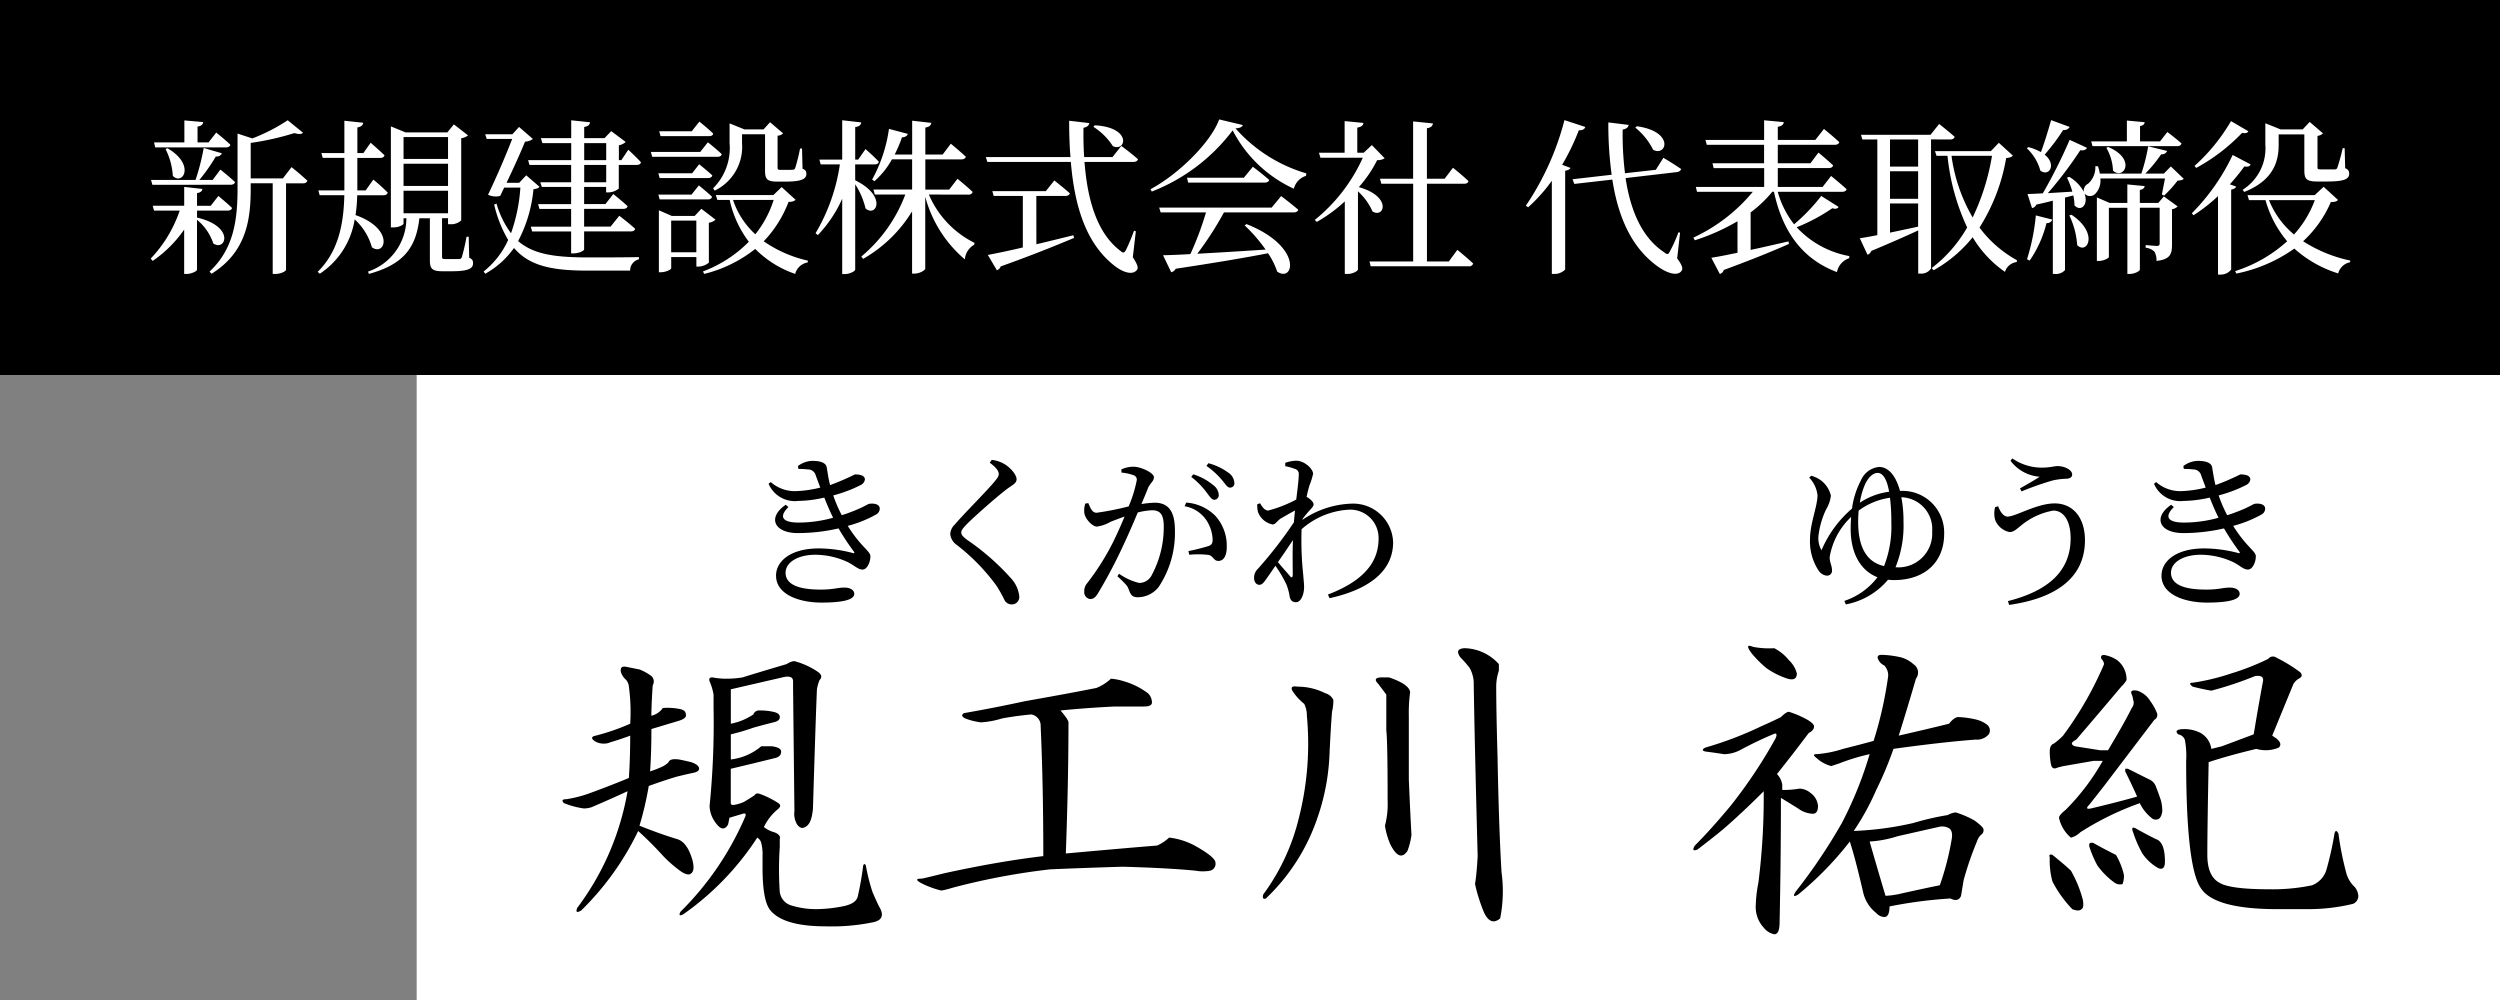
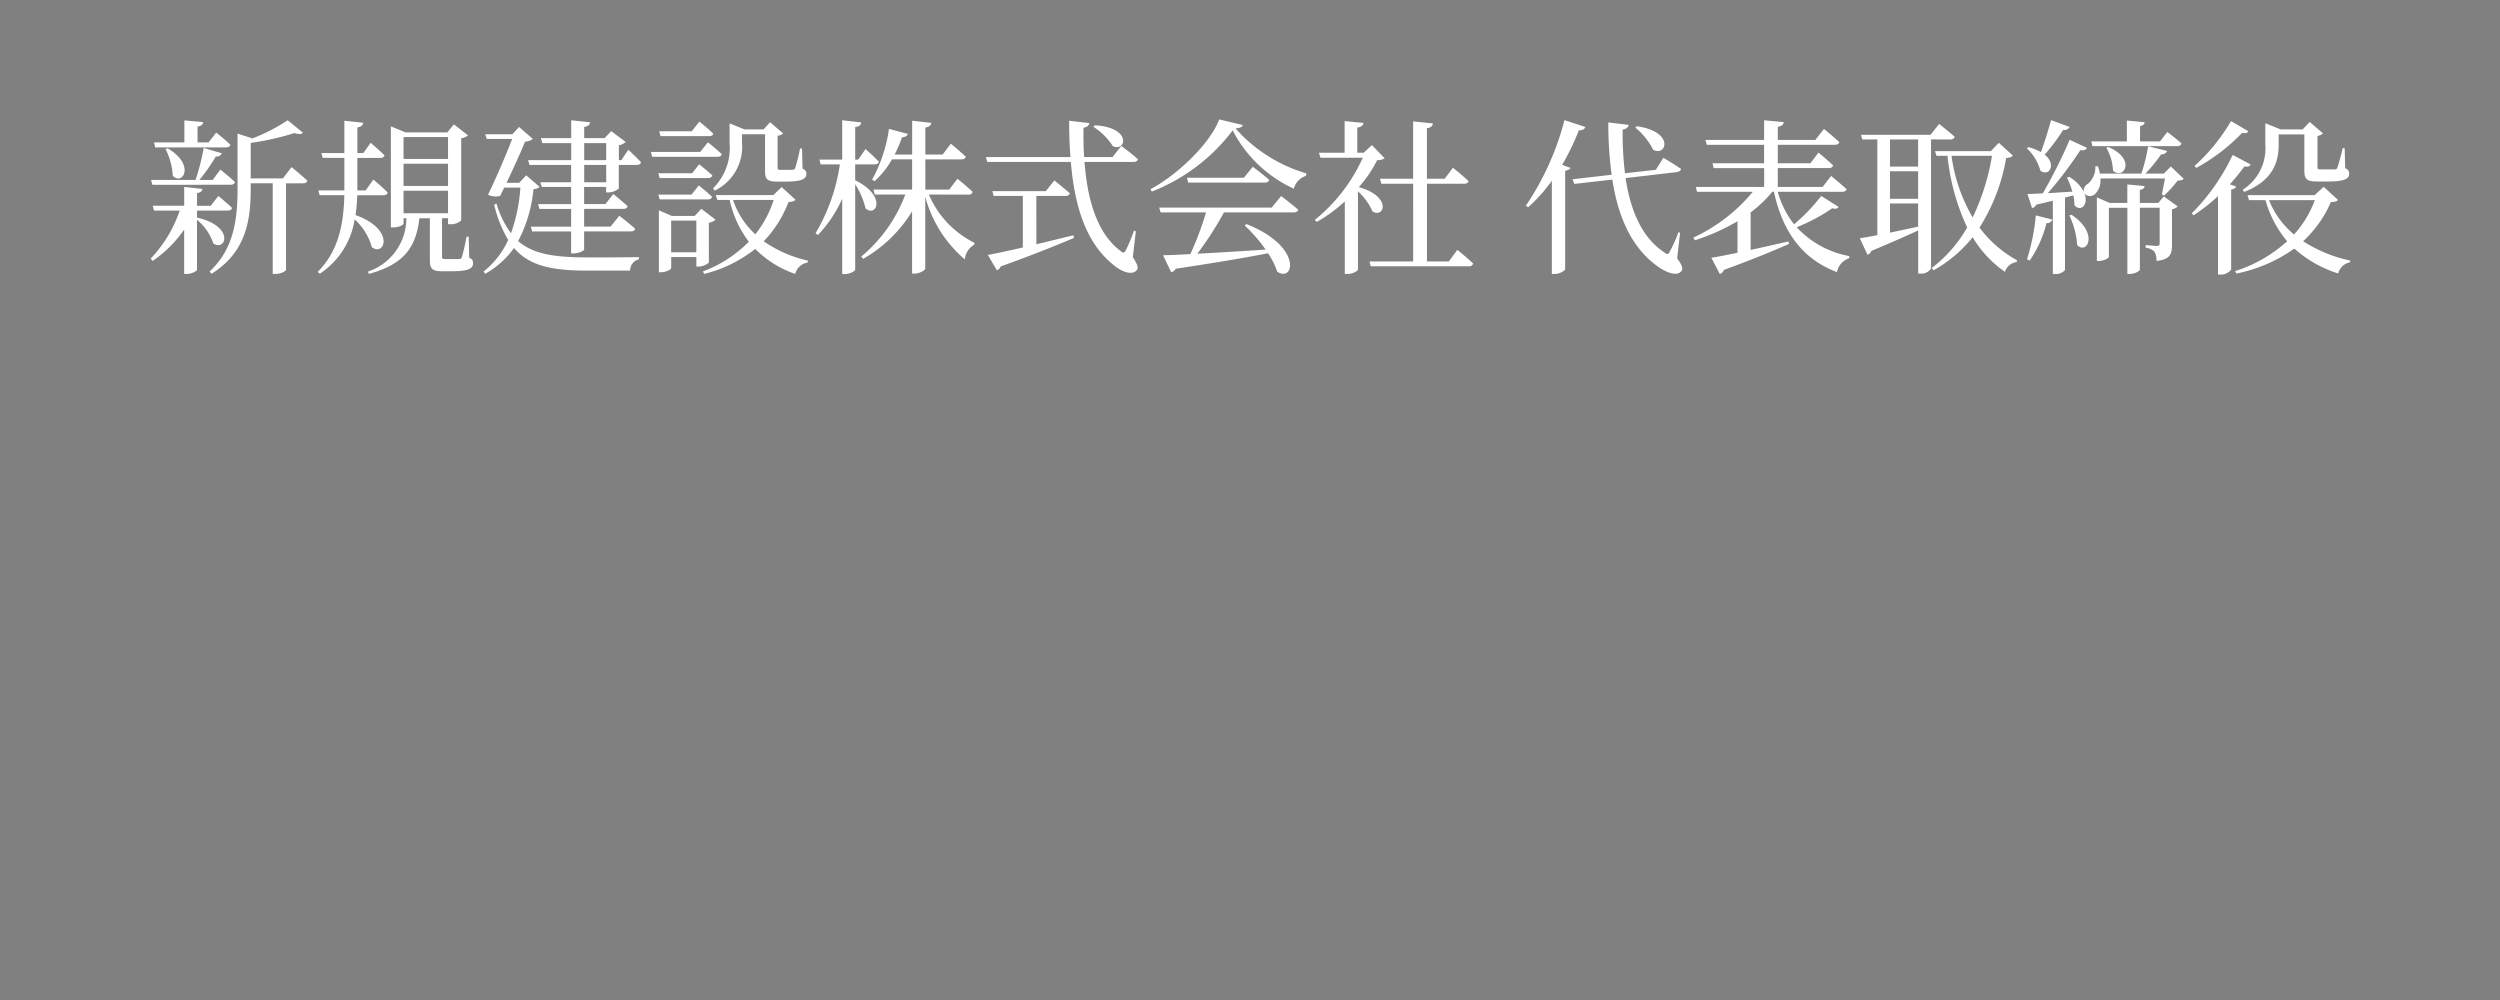
<svg xmlns="http://www.w3.org/2000/svg" width="240" height="96">
  <rect width="100%" height="100%" fill="#808080" stroke="none" />
-   <path d="M0 0h240v36H0z" />
  <path d="M14.9 14.152h6.784c.224 0 .384-.08.432-.256-.512-.5-1.36-1.168-1.36-1.168l-.736.944h-1.056v-1.52c.384-.064.512-.208.544-.432l-1.808-.16v2.112h-2.912zm.992.16a6.556 6.556 0 01.7 2.576c.96.96 2.192-1.088-.512-2.656zm6.24 3.424c.224 0 .384-.08.432-.256-.528-.5-1.408-1.2-1.408-1.2l-.736.992h-1.28a17.268 17.268 0 001.584-2.256.521.521 0 00.576-.3l-1.744-.512a21.639 21.639 0 01-.784 3.072H14.5l.128.464zm-3.216 3.184v-.7h2.928c.224 0 .384-.08.432-.256-.512-.5-1.312-1.152-1.312-1.152l-.736.944h-1.312v-1.22c.352-.048.5-.208.512-.4l-1.744-.192v1.808H14.66l.128.464h2.464a12.456 12.456 0 01-2.784 4.608l.192.224a11.752 11.752 0 003.02-3.008v4.26h.24c.448 0 .992-.272.992-.4v-4.8a5 5 0 011.568 2.272c1.184.8 2.112-1.616-1.536-2.48zm8.24-3.792h-3.088V13.72a26.2 26.2 0 004.192-.944c.416.128.688.112.832-.032l-1.472-1.2a17.4 17.4 0 01-3.392 1.744l-1.424-.464v5.264c0 3.008-.352 5.808-2.688 7.984l.192.208c3.392-2.1 3.76-5.3 3.76-8.176v-.512h2.112V26.3h.208c.656 0 1.072-.3 1.072-.4v-8.3h1.616c.224 0 .384-.08.432-.256a31.16 31.16 0 00-1.52-1.3zm9.648 1.616c.224 0 .368-.08.416-.256a18.2 18.2 0 00-1.38-1.248l-.736 1.04h-.8v-3.12h2.192c.224 0 .384-.08.416-.256-.5-.48-1.328-1.2-1.328-1.2l-.7.992h-.576v-2.464c.4-.064.528-.224.56-.448l-1.808-.192v3.1h-2.208l.128.464h2.08v3.12h-2.5l.128.464h2.368c-.064 2.9-.624 5.456-2.56 7.36l.208.176a7.644 7.644 0 003.344-5.216 5.689 5.689 0 011.652 2.676c1.28.928 2.224-1.744-1.568-3.088a14.783 14.783 0 00.16-1.9zm1.936-.432h4.272v2.16H38.74zm4.272-5.152v2.1H38.74v-2.1zm0 4.688H38.74V15.72h4.272zm1.984 4.88h-.208a19.344 19.344 0 01-.448 1.952c-.064.144-.112.176-.24.192h-1.328c-.3 0-.336-.048-.336-.224v-3.7h.576v.576h.208a1.41 1.41 0 001.056-.368v-7.888a1.267 1.267 0 00.656-.272l-1.36-1.056-.624.768h-4.016l-1.408-.576v9.7h.208c.624 0 1.008-.272 1.008-.368v-.512h.272a5.406 5.406 0 01-3.68 5.12l.08.224c3.216-.88 4.528-2.416 4.848-5.344h1.008v4.016c0 .784.176 1.072 1.168 1.072h.944c1.616 0 2.032-.272 2.032-.768 0-.24-.048-.384-.368-.528zm5.52-5.9l-.672.72h-1.216c.672-1.408 1.392-2.992 1.776-3.952a1.306 1.306 0 00.752-.256l-1.328-1.152-.64.7H46.58l.144.448h2.448a80.387 80.387 0 01-2.32 5.36 1.724 1.724 0 001.168.112l.384-.8h1.552a16.167 16.167 0 01-.9 4.384 8.914 8.914 0 01-1.392-2.848l-.224.1a11.961 11.961 0 001.344 3.392 8.128 8.128 0 01-2.352 3.024l.144.224a8.386 8.386 0 002.768-2.48c1.5 1.76 3.728 2.176 7.1 2.176h4.048a1.1 1.1 0 01.848-1.088v-.212c-1.216.032-3.68.032-4.8.032-3.152 0-5.28-.256-6.8-1.568a13.292 13.292 0 001.472-4.976c.32-.048.48-.1.576-.24zm7.68.672h-2.112v-1.668h2.112zm-2.112-3.76h2.112v1.632h-2.112zm3.568 1.632h-.24v-1.424a1.321 1.321 0 00.656-.32l-1.392-1.04-.64.672h-1.952v-1.072c.4-.064.528-.224.56-.448l-1.808-.192v1.712h-2.912l.144.48h2.768v1.632H50.7l.128.464h4V17.5h-2.96l.144.448h2.816v1.648H51.66l.128.464h3.04v1.7h-3.872l.128.464h3.744v2.1h.24c.48 0 1.008-.24 1.008-.384v-1.724h4.464c.24 0 .4-.08.432-.256-.576-.528-1.52-1.248-1.52-1.248l-.832 1.04h-2.544v-1.7h3.744c.24 0 .384-.08.432-.256-.512-.48-1.376-1.168-1.376-1.168l-.752.96h-2.048v-1.644h2.112v.528h.176a1.656 1.656 0 001.04-.368v-2.272h1.712c.224 0 .384-.08.416-.256-.448-.5-1.216-1.2-1.216-1.2zm8.96 2.928a4.664 4.664 0 002.624-4.544v-.864h2.208v3.468c0 .8.16 1.072 1.136 1.072h.88c1.488 0 1.952-.256 1.952-.736 0-.224-.048-.368-.368-.5l-.048-1.936h-.192a17.069 17.069 0 01-.464 1.872.234.234 0 01-.224.16 5.187 5.187 0 01-.576.016h-.592c-.256 0-.3-.048-.3-.208v-3.072a.814.814 0 00.528-.224l-1.248-1.072-.624.688h-1.84l-1.424-.576v1.9a5.457 5.457 0 01-1.584 4.336zm-.544-5.232c.208 0 .368-.064.4-.24-.5-.5-1.328-1.152-1.328-1.152l-.736.928h-3.12l.128.464zm-.848 1.52h-4.736l.128.464h6.272c.224 0 .368-.08.4-.256-.5-.48-1.328-1.136-1.328-1.136zm-4.02 2.044l.128.464h4.624c.224 0 .384-.08.432-.256-.5-.464-1.264-1.072-1.264-1.072l-.672.864zm4.752 2.512c.224 0 .368-.08.4-.256-.48-.464-1.264-1.088-1.264-1.088l-.7.88H63.2l.128.464zm-3.52 5.072v-3.04h2.416v3.04zm3.616-2.832a1.134 1.134 0 00.64-.3l-1.36-1.04-.64.688H64.5l-1.248-.544v5.948h.176c.512 0 1.008-.272 1.008-.384V24.68h2.416v.912h.192a1.578 1.578 0 001.008-.384zm6.224-2.192a10.239 10.239 0 01-1.76 3.3 7.879 7.879 0 01-2.144-3.3zm.768-1.232l-.8.768h-5.52l.144.464h1.184a10.245 10.245 0 001.84 4.016 12.18 12.18 0 01-4.4 2.848l.112.24a12.745 12.745 0 004.9-2.4 9.949 9.949 0 003.84 2.4 1.484 1.484 0 011.2-1.1l.016-.176a12.034 12.034 0 01-4.24-1.856 11.214 11.214 0 002.384-3.78c.384-.016.544-.064.672-.208zm7.056-2.176h1.856c.224 0 .384-.08.416-.256-.464-.512-1.28-1.216-1.28-1.216l-.7 1.008H82.1V12.2c.416-.064.544-.208.576-.448l-1.824-.208v3.776H78.66l.128.464h1.84a18.053 18.053 0 01-2.336 6.608l.224.176a12.345 12.345 0 002.336-3.488v7.232h.256c.48 0 .992-.288.992-.432v-8.192a7.531 7.531 0 01.992 2.32c1.024.9 2.1-1.184-.992-2.7zm10.864 2.9a.383.383 0 00.416-.256c-.544-.528-1.456-1.264-1.456-1.264l-.8 1.04h-2.288V15.3h3.456c.224 0 .384-.08.432-.256a36.111 36.111 0 00-1.44-1.248l-.784 1.04h-1.664v-2.592c.416-.064.528-.224.576-.448l-1.84-.208v3.248h-1.68a12.759 12.759 0 00.7-1.648c.32-.016.512-.144.56-.336l-1.808-.48a14.021 14.021 0 01-1.616 4.864l.224.16a7.934 7.934 0 001.68-2.1h1.936v2.9h-3.712l.128.48h2.928a14.234 14.234 0 01-4.224 5.952l.176.224a13.136 13.136 0 004.7-4.56v5.972h.256c.464 0 1.008-.32 1.008-.48v-6.9a11.914 11.914 0 003.8 6.016 1.8 1.8 0 01.9-1.408l.032-.176a9.205 9.205 0 01-4.384-4.64zm12-6.512a6.1 6.1 0 011.872 1.856c1.264.592 1.888-1.792-1.728-2zm-5.472 6.64h2.784c.224 0 .384-.08.432-.256-.576-.512-1.488-1.232-1.488-1.232l-.816 1.024h-5.136l.128.464h2.8v4.944a83.433 83.433 0 01-3.36.72l.868 1.468a.6.6 0 00.368-.368 133.568 133.568 0 007.04-2.736l-.064-.256c-1.232.3-2.448.608-3.552.864zm9.552 3.388l-.176-.048a17.5 17.5 0 01-.784 1.872c-.16.272-.272.288-.512.064-2.272-1.7-3.184-4.96-3.456-8.544h4.7c.224 0 .384-.08.432-.256-.592-.544-1.6-1.28-1.6-1.28l-.844 1.072h-2.72c-.064-.928-.08-1.872-.064-2.816.384-.064.528-.256.56-.448l-1.936-.224c0 1.2.032 2.368.128 3.488H94.64l.144.464h8.016c.352 4.192 1.424 7.712 4.032 9.84.7.608 1.792 1.136 2.288.56.192-.192.112-.512-.368-1.248zm13.04-2.272h-10.8l.144.464h4.352a30.136 30.136 0 01-1.5 4 68.85 68.85 0 01-2.624.112l.784 1.632a.632.632 0 00.428-.336c3.92-.592 6.752-1.072 8.864-1.488a6.956 6.956 0 01.88 1.76c1.6 1.12 2.528-2.384-2.944-4.56l-.176.128a15.327 15.327 0 012.012 2.32c-2.432.16-4.72.3-6.56.4a31.833 31.833 0 002.56-3.968h6.688c.224 0 .4-.08.448-.256a34.03 34.03 0 00-1.648-1.312zm-2.672-2.864h-5.456l.112.464h7.344c.224 0 .4-.08.432-.256-.608-.544-1.568-1.264-1.568-1.264zm-2.368-5.6c-.784 2.176-3.856 5.232-6.592 6.7l.128.224a17.815 17.815 0 007.76-5.872 12.424 12.424 0 005.872 5.6 1.736 1.736 0 011.168-1.232l.032-.24a14.519 14.519 0 01-6.8-4.32c.432-.032.64-.128.7-.32zm14.66 2.464l-.784.736h-.616v-2.416c.416-.064.56-.224.592-.448l-1.808-.176v3.04h-2.464l.144.48h4.064a16.22 16.22 0 01-4.608 5.968l.192.192a14.286 14.286 0 002.688-1.968V26.3h.224c.624 0 1.04-.32 1.04-.432v-7.5a5.687 5.687 0 011.396 1.932c1.136.688 1.888-1.44-1.312-2.336a11.986 11.986 0 001.76-2.592 1.232 1.232 0 00.72-.176zm7.388 11.172h-2.1v-7.46h3.568c.224 0 .384-.08.416-.256-.56-.544-1.488-1.28-1.488-1.28l-.8 1.056h-1.7v-4.848c.4-.064.544-.224.576-.464l-1.9-.192v5.5h-3.18l.128.48h3.056V25.1h-4.192l.112.464h9.424a.383.383 0 00.416-.264c-.56-.544-1.52-1.312-1.52-1.312zm17.9-12.848a6.373 6.373 0 011.712 2.124c1.28.7 2.1-1.744-1.568-2.256zm-6.8-.72a26.474 26.474 0 01-3.708 8.22l.224.144a15.374 15.374 0 002.272-2.544V26.3h.256a1.453 1.453 0 001.024-.42v-9.488c.288-.048.448-.144.512-.272l-.8-.3a22.663 22.663 0 001.6-3.312c.368.016.56-.128.624-.32zm11.1 10.8l-.16-.032a13.973 13.973 0 01-.828 1.852c-.144.3-.256.3-.544.064-2.176-1.44-3.248-4.1-3.7-7.12L161 16.52c.192-.032.368-.144.384-.3a32.8 32.8 0 00-1.7-1.072l-.724 1.152-2.96.332a30.27 30.27 0 01-.224-4.192c.4-.064.544-.256.576-.448l-1.952-.24a36.012 36.012 0 00.32 5.024l-3.76.432.176.448 3.648-.416c.544 3.52 1.792 6.464 4.288 8.288.768.576 1.888 1.072 2.336.5.176-.208.128-.512-.4-1.216zm13.552-3.52a17.66 17.66 0 01-2.608 2.72 8.8 8.8 0 01-1.568-3.12h6.176c.24 0 .384-.08.432-.256a42.035 42.035 0 00-1.488-1.264l-.816 1.056h-4.3v-1.812h4.88c.224 0 .384-.08.432-.256-.528-.512-1.408-1.232-1.408-1.232l-.768 1.024h-3.136V13.9h5.472c.224 0 .384-.08.432-.256a32.002 32.002 0 00-1.472-1.264l-.832 1.056h-3.6v-1.264c.4-.064.544-.224.576-.448l-1.888-.176v1.888h-5.632l.128.464h5.5v1.776H164.4l.112.464h4.848v1.808h-6.56l.112.464h5.36a16.3 16.3 0 01-5.712 4.4l.144.256a20.271 20.271 0 004.096-1.828v3.024c-1.072.224-1.952.4-2.512.48l.812 1.556a.546.546 0 00.384-.384c2.832-1.04 4.848-1.872 6.256-2.5l-.048-.24c-1.264.288-2.512.576-3.632.816v-3.6a11.726 11.726 0 002.08-1.984h.16c.88 4.128 2.976 6.56 6.048 7.712a1.749 1.749 0 011.172-1.328l.016-.208a9.09 9.09 0 01-5.056-2.768 17.339 17.339 0 003.42-1.824c.352.1.5.032.608-.128zm9.3-2.816h-2.7v-2.608h2.7zm-2.7 3.536h2.7v2.224c-.944.208-1.872.4-2.7.576zm0-3.088h2.7v2.64h-2.7zm5.776-3.056c.224 0 .384-.08.432-.256-.576-.512-1.488-1.232-1.488-1.232l-.832 1.04h-6.672l.128.448h1.44v9.184c-.72.144-1.3.24-1.68.3l.736 1.584a.6.6 0 00.368-.368c1.92-.8 3.392-1.456 4.5-1.968v4.144h.208a1.088 1.088 0 001.024-.5v-12.38zm4.016 1.568a21.967 21.967 0 01-1.856 5.92 15.971 15.971 0 01-2.032-5.92zm.656-1.248l-.768.8h-5.36l.144.448h1.056a21.151 21.151 0 001.888 6.88 13.03 13.03 0 01-3.408 3.9l.192.208a12.859 12.859 0 003.744-3.168 10.685 10.685 0 003.104 3.324 1.329 1.329 0 011.12-.94l.032-.176a11.245 11.245 0 01-3.6-3.136 18.183 18.183 0 002.56-6.672c.384-.048.528-.1.64-.24zm8.992.32h8.128a.383.383 0 00.416-.256c-.528-.48-1.36-1.1-1.36-1.1l-.7.9h-1.92V12.1c.3-.048.416-.176.448-.368l-1.712-.16v2h-3.424zm1.328.16a4.741 4.741 0 01.64 2.192c1.008.944 2.3-1.1-.464-2.272zm-5.3-2.656c-.3 1.056-.656 2.208-.976 3.072a5.05 5.05 0 00-1.2-.48l-.16.112a4.522 4.522 0 011.3 2.144c.832.624 1.6-.576.416-1.536a19.441 19.441 0 001.776-2.368.6.6 0 00.624-.288zm-2.06 13.484a10.951 10.951 0 001.616-3.6.528.528 0 00.56-.336l-1.584-.4a19.942 19.942 0 01-.848 4.208zm3.808-4.336a7.739 7.739 0 01.752 2.848c.944.96 2.128-1.12-.544-2.912zm8.544-1.2h-1.776v-1.248c.32-.048.432-.176.464-.368l-1.664-.16v1.776h-1.7l-1.224-.528v6.1h.176c.48 0 .976-.272.976-.384v-4.72h1.776V26.3h.224c.448 0 .976-.272.976-.416v-5.94h1.9v3.392c0 .176-.048.272-.256.272-.224 0-1.088-.08-1.088-.08v.256a1.4 1.4 0 01.848.384 1.671 1.671 0 01.192.88c1.328-.144 1.488-.672 1.488-1.568v-3.392a1.009 1.009 0 00.544-.272l-1.328-.96zm1.2-3.5l-.672.688h-1.776a13.862 13.862 0 001.52-1.856.548.548 0 00.576-.32l-1.824-.448a17.01 17.01 0 01-.656 2.624h-3.984a4.117 4.117 0 00-.176-.7l-.256-.016a2.1 2.1 0 01-.688 1.68.741.741 0 00-.416.784 3.688 3.688 0 00-1.408-1.44l-.208.08a8.137 8.137 0 01.512 1.344c-.832.048-1.648.1-2.352.144a37.337 37.337 0 003.12-4.128c.336.064.56-.048.64-.224l-1.664-.768a49.676 49.676 0 01-2.576 5.136c-.624.032-1.136.064-1.472.064l.432 1.344a.472.472 0 00.4-.32c.576-.128 1.12-.256 1.6-.384V26.3h.192a1.166 1.166 0 00.976-.372v-6.96l.8-.208a5.208 5.208 0 01.112.96c.624.656 1.36-.08.96-1.136a.707.707 0 001.008.048 1.8 1.8 0 00.512-1.5h6.208l-.3 1.536.208.112a10.979 10.979 0 001.3-1.44c.288-.016.48-.048.592-.176zm7.04 2.448c2.976-1.168 3.312-3.152 3.312-4.544V12.9h2.464v3.424c0 .816.16 1.1 1.216 1.1h.976c1.616 0 2.112-.224 2.112-.752 0-.24-.064-.384-.384-.528l-.048-1.92h-.188a18.712 18.712 0 01-.516 1.876c-.064.128-.112.16-.24.16h-1.328c-.288 0-.336-.032-.336-.192v-3.024a.9.9 0 00.528-.24l-1.28-1.1-.672.72h-2.112l-1.472-.592v2.048a4.7 4.7 0 01-2.172 4.336zm-1.264-6.8a17.949 17.949 0 01-3.5 4.3l.16.192a17.834 17.834 0 004.4-3.36c.384.064.512 0 .608-.16zm-.112 6.064a18.8 18.8 0 001.392-1.712c.368.064.512-.016.608-.192l-1.728-.912a20.174 20.174 0 01-3.92 5.6l.16.192a16.328 16.328 0 002.352-1.84v7.532h.24a1.257 1.257 0 001.024-.48V18.2c.272-.048.416-.144.48-.288zm8.16 1.52a10.125 10.125 0 01-2 3.3 8.3 8.3 0 01-2.4-3.3zm.848-1.28l-.864.8h-6.448l.144.48h1.584a10.451 10.451 0 002.08 3.948 13.518 13.518 0 01-4.992 2.864l.112.24a14.62 14.62 0 005.568-2.4 11.388 11.388 0 004.208 2.384 1.484 1.484 0 011.136-1.072l.032-.16a13.5 13.5 0 01-4.532-1.856 11.1 11.1 0 002.66-3.76c.384-.016.56-.048.688-.208z" fill="#fff" />
  <g>
-     <path fill="#fff" d="M40 36h200v60H40z" />
-     <path d="M61.389 64.265a5.038 5.038 0 011.144.636.706.706 0 01.127.89q-.128 1.906-.127 2.923a1.913 1.913 0 001.017-.635c0-.083.127-.127.381-.127a6.147 6.147 0 011.4.127c.338.086.509.254.509.509q.124.382-.763.636l-2.542.763q0 2.289-.127 4.068a9.581 9.581 0 001.271-.508 1.973 1.973 0 00.509-.381c.083-.254.423-.338 1.017-.254.423.085.8.171 1.144.254q.763.255.763.635c0 .171-.171.3-.508.381q-.638.129-1.653.382-1.272.381-2.67.89a32.037 32.037 0 01-.89 3.814q1.907.763 3.56 1.271 1.016.256 1.525 2.034c.169.68.127 1.1-.127 1.271-.171.171-.466.127-.89-.127a12.145 12.145 0 01-1.78-1.526 32.748 32.748 0 00-2.415-2.415 27.043 27.043 0 01-5.464 7.626q-.638.381-.381-.254a25.882 25.882 0 004.826-11.189q-1.653.762-3.432 1.525a2.39 2.39 0 01-.763.127 8 8 0 01-1.907-.509c-.254-.254-.171-.381.254-.381a11.76 11.76 0 002.034-.509q1.779-.635 3.94-1.525.129-1.905.129-4.065-1.019.382-1.907.636a1.414 1.414 0 01-.636.127 1.557 1.557 0 01-.89-.254c-.34-.254-.3-.424.127-.509a21.586 21.586 0 003.306-1.144 18.183 18.183 0 00-.127-3.56 1.1 1.1 0 00-.382-.759 1.564 1.564 0 01-.381-.636c-.085-.423.084-.592.509-.508l1.271.254m17.162.254c.338.254.381.508.127.763a3.868 3.868 0 00-.254.89q-.129 3.051-.381 11.441-.129 1.525-.763 1.78c-.254.171-.508.085-.763-.254a2 2 0 01-.254-1.271l-.129-11.827v-.635q0-.635-1.017-.382l-4.958 1.144v3.306a5.887 5.887 0 002.161-.89.585.585 0 01.635-.381 5.417 5.417 0 011.271.127q.635.128.636.509c0 .254-.212.425-.636.508q-1.019.256-1.907.509a20.67 20.67 0 01-2.161.636v2.415a5.535 5.535 0 002.924-1.271H74.1c.592.085.89.254.89.509 0 .339-.213.552-.636.635q-2.035.509-4.2 1.017v3.305c0 .171.169.213.509.127a3.866 3.866 0 00.763-.254c.423-.254.763-.465 1.017-.636.084-.169.254-.21.508-.127a8.791 8.791 0 011.78.89c.254.171.21.381-.127.636a5.058 5.058 0 00-1.271 1.653 2.718 2.718 0 001.017.508c.423.171.592.381.508.636v.763a32.043 32.043 0 000 4.322 1.561 1.561 0 001.017 1.271 8 8 0 002.543.381 13.669 13.669 0 002.415-.254q1.4-.253 1.525-1.017a28.666 28.666 0 00.509-2.924q.125-.254.254 0a18.445 18.445 0 00.635 2.542c.254.594.465 1.061.636 1.4q.763 1.269-.636 1.526a19.563 19.563 0 01-4.449.381q-4.07 0-5.339-1.525-.762-.888-.763-4.068V82.19a4.517 4.517 0 00-.127-1.271.825.825 0 00-.381-.508 26.846 26.846 0 01-7.119 7.373c-.34.169-.425.083-.254-.254a28.78 28.78 0 006.229-9.153c.084-.254 0-.338-.254-.254l-1.271.381-.127.636q-.508.891-1.271-.254a2.729 2.729 0 01-.509-1.525 79.423 79.423 0 00.381-9.407v-1.273a5.463 5.463 0 00-.381-1.271q-.128-.382.254-.382a7.066 7.066 0 001.4.127 9.166 9.166 0 001.525-.127q.767-.253 4.2-1.269c.423-.254.719-.338.89-.254a7.343 7.343 0 012.161 1.017M107.917 65.409a7.176 7.176 0 012.288 1.144 1.224 1.224 0 01.381.89q0 .382-.763.381h-2.8q-2.669.128-5.212.381.762.891.763 1.144 0 5.6-.254 12.585 5.593-.507 8.772-.763a4.2 4.2 0 001.144-.763 6.871 6.871 0 012.67.89q1.779 1.019 1.78 1.525a.681.681 0 01-.509.763 3.851 3.851 0 01-1.4 0q-2.544-.254-6.991-.381-4.2.128-6.992.254a65.547 65.547 0 00-9.407 1.78 7.489 7.489 0 01-1.017.254 8.876 8.876 0 01-1.78-.636c-.679-.337-.721-.508-.127-.508q.124 0 2.161-.509 5.211-1.144 9.534-1.653 0-6.864-.254-12.458a1.1 1.1 0 00-.89-1.144q-1.4.129-2.8.381a8.835 8.835 0 01-2.034.382 6.242 6.242 0 01-1.518-.379q-.509-.253-.127-.508 2.922-.507 5.848-1.144 4.32-.763 6.865-1.271a4.432 4.432 0 001.4-.89 5.409 5.409 0 011.271.254M127.239 66.553a1.2 1.2 0 01.763.636 4.773 4.773 0 01-.127 1.144q-.128 1.525-.254 4.322a21.047 21.047 0 01-1.144 5.85 19.127 19.127 0 01-4.958 7.755c-.254.085-.34-.042-.254-.381a20.524 20.524 0 003.432-7.374 28.848 28.848 0 00.763-9.789 2.529 2.529 0 00-.254-1.144 5.145 5.145 0 01-1.144-1.271c-.171-.338 0-.465.508-.381a5.9 5.9 0 012.67.636m6.1-1.526q1.907.638 2.034 1.4a15.075 15.075 0 00-.127 2.288v6.1q.125 3.051.254 5.339a6.716 6.716 0 01-.382 1.525q-.762 1.145-1.652-.635a6.965 6.965 0 01-.509-1.78 8.309 8.309 0 00.254-2.415q0-5.72-.127-6.738V66.68l-.763-1.017q-.637-.635.381-.636zm7.373-2.8a4.561 4.561 0 013.178 1.526v.635a4.762 4.762 0 00-.254 1.526q0 2.288.127 6.738.125 6.739.381 11.059a13.508 13.508 0 01-.127 4.45q-.891.762-1.526-.509a15.5 15.5 0 01-.89-2.8c.169-.932.254-2.67.254-2.67s-.3-10.932-.381-16.781a3.244 3.244 0 00-.381-1.271 9.915 9.915 0 00-.89-1.017q-.638-.888.508-.89M170.969 68.842c.338-.338.592-.509.763-.509a9.274 9.274 0 011.78.763c.423.254.636.466.636.636 0 .254-.171.466-.509.635q-1.525 2.035-3.051 3.941a1.878 1.878 0 01.509 1.017v.509a8.694 8.694 0 001.653-.127 1.7 1.7 0 011.017.381 1.74 1.74 0 01.763 1.271c0 .508-.171.763-.509.763a2.572 2.572 0 01-1.4-.508q-1.019-.635-1.653-1.017 0 5.977-.127 11.949 0 1.144-.508 1.144a1.739 1.739 0 01-1.017-.636 2.922 2.922 0 01-.763-2.161 12.931 12.931 0 01.254-2.161 65.427 65.427 0 00.509-8.772q-2.163 2.163-3.941 3.687-.763.637-2.415 1.907-.637.256-.254-.381 1.525-1.525 3.432-3.814a47.268 47.268 0 004.322-6.483q.253-.635-.254-.381-1.525.637-3.178 1.525a3.384 3.384 0 01-1.526.381q-.762-.124-1.78-.254-.509-.125 0-.382a34.364 34.364 0 005.339-2.033q1.144-.507 1.907-.89m-.634-6.611a4.4 4.4 0 011.4 1.144 2.641 2.641 0 01.763 1.271c0 .508-.3.679-.89.508a7.536 7.536 0 01-2.034-1.017 10.656 10.656 0 01-1.4-1.4q-.766-1.013.126-.637a8.078 8.078 0 002.035.127m12.2.89a2.914 2.914 0 011.144.636.953.953 0 01.254 1.4q-.891 3.051-1.653 5.466 2.795-.635 4.831-1.144c.338-.424.636-.636.89-.636a8.836 8.836 0 011.78.254 2.809 2.809 0 011.017.508.706.706 0 01.127.89 1.487 1.487 0 01-1.268.509q-3.306.256-7.882.89a34.478 34.478 0 01-1.653 3.941 24.243 24.243 0 01-2.161 3.94 30.383 30.383 0 005.721-.763 26.521 26.521 0 013.305-.763 1.944 1.944 0 01.763-.254 9.278 9.278 0 011.78.763c.592.425.89.721.89.89a.512.512 0 01-.254.508 1.581 1.581 0 00-.381.636 31.114 31.114 0 00-1.271 3.687l-.254 1.526q-.255.637-1.017.254a42.78 42.78 0 00-5.848.763c0 .677-.17 1.017-.508 1.017a1.1 1.1 0 01-.763-.382 3.516 3.516 0 01-1.271-2.034q-.763-3.3-1.271-4.831a31.506 31.506 0 01-4.958 5.085c-.425.254-.508.171-.254-.254a53.192 53.192 0 004.449-6.61 36.655 36.655 0 002.669-6.611 20.123 20.123 0 00-2.924.89c-.254.085-.509.171-.763.254a3.261 3.261 0 01-1.4-.763q-.509-.381 0-.381a10.749 10.749 0 002.542-.508q1.525-.382 2.924-.763a37.6 37.6 0 001.4-6.229 1.377 1.377 0 00-.381-1.017 1.13 1.13 0 01-.636-.763c0-.169.127-.254.381-.254a9.125 9.125 0 011.907.254m3.559 16.272q-1.144.256-3.941.89a10.765 10.765 0 01-2.67.508q.763 2.669 1.526 5.212a8.6 8.6 0 001.653-.254q2.288-.507 3.559-.763a26.35 26.35 0 001.144-4.45c.084-.508 0-.846-.254-1.017a1.33 1.33 0 00-1.017-.127M198.81 83.588a11.5 11.5 0 011.144 2.8c.084.508.042.806-.127.89-.171.171-.466.171-.89 0a11.283 11.283 0 01-1.907-2.67 7.662 7.662 0 01-.254-2.288c-.085-.254 0-.338.254-.254q1.269 1.019 1.78 1.525m5.339-18.306a2.726 2.726 0 01-.509.636q-2.035 2.416-4.322 5.085-.762.382-.127.636l2.415.381h.763q1.525-2.542 2.288-4.068a.761.761 0 00.127-.763 2.166 2.166 0 00-.127-.509q-.255-.506.509-.381a2.27 2.27 0 011.271 1.017 5.018 5.018 0 01.636 1.144.516.516 0 01-.254.636l-4.831 6.356-1.4 1.78q-.509.509.127.381 2.67-.635 4.45-1.144-.509-1.144-1.144-2.415v-.258h.254q1.27.638 2.034 1.017a1.169 1.169 0 01.636.636c.169.425.338.89.508 1.4a4.228 4.228 0 01.127 1.017q-.128 1.019-.89.763a4.134 4.134 0 01-1.271-1.526 27.718 27.718 0 00-5.721 2.8 1.954 1.954 0 01-.889.509 3.423 3.423 0 01-1.144-1.907c0-.169.211-.423.636-.763a21.645 21.645 0 003.56-4.7h-.89l-2.923.509-.509.127c-.34.171-.552.085-.636-.254a6.421 6.421 0 01-.127-1.271q0-.635.381-.763a6.1 6.1 0 00.89-.763 33.509 33.509 0 003.94-6.865.739.739 0 00-.254-.509c-.086-.254 0-.381.254-.381a3.162 3.162 0 011.271.509 2.342 2.342 0 01.89 1.907m-1.017 16.781a6.719 6.719 0 01.763 1.907 2.2 2.2 0 01-.127.89.9.9 0 01-.763-.127 7.33 7.33 0 01-1.653-1.653 10.25 10.25 0 01-.763-1.78q-.128-.507.381-.381.888.508 2.161 1.144m3.814-1.526q.888.256.89 2.161c0 .593-.213.807-.636.636a4.57 4.57 0 01-1.526-1.4 11.192 11.192 0 01-.89-2.035q-.256-.635.254-.381.888.509 1.907 1.017m11.571-17.423a15.171 15.171 0 012.288 1.4c.254.254.21.466-.127.636a1.448 1.448 0 00-.508.508l-2.034 4.958.381.254q.635.509.254.89a3.218 3.218 0 01-2.161.127q-2.669.638-4.576 1.271-.128 6.358-.127 8.9 0 2.035 1.144 2.67 1.016.637 4.831.636a18.457 18.457 0 004.068-.381 2.307 2.307 0 001.4-1.526 31.393 31.393 0 00.763-3.432q.125-.507.381 0a29.413 29.413 0 00.763 3.814 2.886 2.886 0 00.636 1.144 1.471 1.471 0 01.508 1.017.815.815 0 01-.508.763 18.318 18.318 0 01-4.322.508h-2.924q-6.1 0-7.373-2.034-1.4-2.032-1.4-12.2a8.184 8.184 0 00-.127-2.034.812.812 0 00-.636-.508c-.34-.338-.127-.509.636-.509a3.391 3.391 0 011.526.376 2.081 2.081 0 011.017 1.526l1.017-.254 3.051-1.144q.507-3.051.89-5.085.126-.635-.763-.509a33.285 33.285 0 01-4.195 1.4q-.763-.124-1.78-.381-.509-.382 0-.381a21.443 21.443 0 003.687-.89 24 24 0 003.56-1.4.554.554 0 01.763-.127M76.648 45.016a7.973 7.973 0 01.9.048.768.768 0 01.768.592l.432 1.152a10.854 10.854 0 01-2.256.336 3.49 3.49 0 01-2.5-.864l-.208.16a2.729 2.729 0 002.848 1.648 11.6 11.6 0 002.5-.32c.272.688.56 1.36.848 1.936a12.517 12.517 0 01-3.3.464c-1.664 0-1.888-.608-.992-1.488l-.256-.224c-1.808 1.244-1.088 2.72 1.152 2.72a17.582 17.582 0 003.916-.448 23.783 23.783 0 001.46 2.208c.1.16.08.208-.128.144a13.178 13.178 0 00-3.216-.432c-2.768 0-4.116 1.264-4.116 2.608 0 1.824 2.228 2.592 4.372 2.592 1.968 0 3.136-.256 3.136-.832 0-.384-.4-.608-.944-.608-.7 0-1.024.192-2.288.192-1.456 0-3.36-.224-3.36-1.616 0-1.008 1.184-1.728 2.864-1.728a7.47 7.47 0 013.136.72c.72.384.96.7 1.392.7s.752-.7.752-1.28c0-.48-.928-.912-2.176-2.912a11.612 11.612 0 002.688-1.072.661.661 0 00.384-.576c0-.4-.464-.528-.928-.48-.224 0-.464.272-1.68.736-.32.128-.672.256-1.04.368a13.346 13.346 0 01-.816-1.9 13.091 13.091 0 002.656-1.008.691.691 0 00.384-.528c-.016-.4-.512-.48-.96-.48a22.888 22.888 0 01-2.384 1.024c-.16-.608-.24-1.232-.32-1.7-.08-.48-.7-.624-1.36-.624a2.359 2.359 0 00-1.408.5zm19.232.48c0 .208-.1.368-.368.688-.7.88-3.04 3.2-3.856 4.176a1.34 1.34 0 00-.432.9 1.42 1.42 0 00.608 1.04 19.294 19.294 0 013.808 3.9 11.34 11.34 0 01.784 1.392.772.772 0 00.672.432.711.711 0 00.752-.8 3.024 3.024 0 00-.784-1.7 23.114 23.114 0 00-4.24-3.712c-.352-.272-.544-.464-.544-.688 0-.192.112-.368.56-.832.672-.672 2.72-2.5 3.824-3.344.592-.432.928-.56.928-.944 0-.448-.64-1.184-1.312-1.536a3.226 3.226 0 00-1.072-.32l-.192.272c.608.452.864.788.864 1.08zm18.48.288a7.276 7.276 0 011.456 1.472c.3.384.5.72.752.72A.434.434 0 00117 47.5a1.254 1.254 0 00-.528-.928 5.611 5.611 0 00-1.92-1.04zm-6.7-.416a4.57 4.57 0 011.216.272.443.443 0 01.256.448 12.134 12.134 0 01-.784 2.528 27.688 27.688 0 01-3.072.608c-.448 0-.592-.464-.8-.928l-.288.048a2.034 2.034 0 00-.08.976c.128.56.768 1.232 1.2 1.232a3.53 3.53 0 001.292-.452c.32-.128.816-.32 1.36-.512a42.21 42.21 0 01-1.1 2.448 24.165 24.165 0 01-2.48 3.936 1.118 1.118 0 00-.288.816.649.649 0 00.56.72c.288 0 .5-.128.768-.576a47.288 47.288 0 002.348-4.432 76.451 76.451 0 001.456-3.3 6.553 6.553 0 011.376-.216c.848 0 1.12.5 1.12 1.568a9.684 9.684 0 01-1.152 4.656 1.332 1.332 0 01-1.216.752 5.539 5.539 0 01-1.92-.88l-.16.24c.848.784.976.96 1.072 1.232.208.56.336.784.9.784a2.574 2.574 0 001.98-.976 9.357 9.357 0 001.568-5.46c0-1.952-.736-2.64-1.952-2.64a9.66 9.66 0 00-1.264.128c.272-.64.5-1.184.64-1.552.192-.448.56-.64.56-1.024 0-.432-1.28-1.008-1.952-1.008a2.809 2.809 0 00-1.168.256zm6.06 3.232a3.131 3.131 0 012.064 1.3 3.571 3.571 0 01.624 1.824c.016.416-.064.576-.4.7a19.692 19.692 0 01-1.92.48l.08.352a8.811 8.811 0 011.856.016c.48.112.464.576.944.576.544 0 .8-.576.8-1.312a4.267 4.267 0 00-1.088-3.008 4.378 4.378 0 00-2.8-1.28zm2.1-3.872a7.678 7.678 0 011.48 1.344c.336.384.512.736.768.736a.4.4 0 00.432-.448 1.268 1.268 0 00-.592-.992 5.715 5.715 0 00-1.9-.9zm8.028 10.592c-.208-.256-.736-.832-1.168-1.36.5-.7.992-1.44 1.44-2.112-.048 1.328-.016 2.64-.016 3.344-.016.272-.112.288-.256.128zm1.2-5.5a10.214 10.214 0 01.672-.82c.224-.24.384-.4.384-.592 0-.208-.352-.544-.64-.688l-.032-.02c.1-.48.208-.864.272-1.088a7.136 7.136 0 00.352-1.12c0-.512-.864-1.264-1.616-1.264a3.179 3.179 0 00-1.056.208v.32a4.681 4.681 0 01.912.256.494.494 0 01.384.56c0 .464-.112 1.328-.24 2.384a12.427 12.427 0 01-2.688 1.056c-.3 0-.528-.256-.784-.7l-.272.1a2.866 2.866 0 00.064.72 1.884 1.884 0 001.408 1.216c.288 0 .432-.336.768-.56.352-.208.88-.512 1.392-.784-.048.368-.08.752-.112 1.136a40.534 40.534 0 01-3.44 4.448 1.187 1.187 0 00-.384.912c0 .384.24.656.512.64.272 0 .448-.256.672-.576q.408-.576.864-1.248a11.844 11.844 0 011.06 1.804 5.386 5.386 0 01.3 1.1c.064.384.24.592.624.592.48 0 .768-.784.768-1.44 0-.384-.048-.688-.08-1.168a31.1 31.1 0 01-.16-4.4 7.459 7.459 0 014.512-1.872 2.716 2.716 0 012.88 2.752c0 1.792-.832 3.856-4.864 5.392l.16.352c4.448-.992 6.1-3.04 6.1-5.376a3.842 3.842 0 00-4.048-3.7 8.844 8.844 0 00-4.656 1.552zM181.968 54.456a10.6 10.6 0 00.768-4.368 11.912 11.912 0 00-.208-2.352 3.052 3.052 0 012.96 3.3 3.243 3.243 0 01-3.52 3.42zm-3.584-4.368c0-.352.016-.72.048-1.072a6.621 6.621 0 013.008-1.232 19.5 19.5 0 01.128 2.4 10.357 10.357 0 01-.7 4.16c-1.62-.368-2.484-1.728-2.484-4.256zm.672-3.616c.384-.784.832-1.072 1.2-1.072.432 0 .864.464 1.1 1.808a6.524 6.524 0 00-2.812 1.056 7.023 7.023 0 01.512-1.792zm3.344.656c-.384-1.408-1.072-2.3-2.016-2.3a2.116 2.116 0 00-1.744 1.308 8.057 8.057 0 00-.848 2.688 10.866 10.866 0 00-2.928 4 2.356 2.356 0 01-.3-1.3 8.039 8.039 0 01.752-2.64 3.216 3.216 0 00.448-1.3 2.55 2.55 0 00-.852-1.384 2.718 2.718 0 00-1.024-.528l-.208.176a2.915 2.915 0 01.8 1.68c0 1.1-.72 2.7-.72 4.256a5.085 5.085 0 00.816 2.976 1.081 1.081 0 00.768.5.468.468 0 00.528-.512c0-.464-.224-.72-.224-1.264a6.835 6.835 0 012.064-3.86q-.048.552-.048 1.152c0 2.352.96 4.016 2.576 4.64a6.639 6.639 0 01-3.184 2.272l.144.336a6.953 6.953 0 004.048-2.368c.192.016.384.032.576.032 2.944 0 4.816-1.712 4.816-4.448a4 4 0 00-4.192-4.112zm9.136 1.552a2.3 2.3 0 000 1.232 1.879 1.879 0 001.392 1.168c.416 0 .752-.368 1.088-.624a6.65 6.65 0 013.1-1.44c.992 0 1.664.976 1.664 2.656 0 3.168-2.16 5.056-6.016 6.032l.112.368c4.5-.64 7.28-2.608 7.28-6.208 0-2.176-1.152-3.536-2.912-3.536-1.712 0-3.744 1.264-4.512 1.264-.368 0-.688-.4-.912-.992zm4.272-2.912c-.448.3-1.216.736-1.888 1.12l.144.288a28.954 28.954 0 013.008-1.056 6.817 6.817 0 011.248-.16c.4 0 .608-.16.608-.4 0-.48-.768-.816-1.408-.816-.272 0-.784.144-1.344.144a4.942 4.942 0 01-2.992-.88l-.176.224a3.871 3.871 0 002.8 1.536zm13.84-.752a7.973 7.973 0 01.9.048.768.768 0 01.768.592l.432 1.152a10.854 10.854 0 01-2.256.336 3.49 3.49 0 01-2.5-.864l-.208.16a2.729 2.729 0 002.848 1.648 11.6 11.6 0 002.5-.32c.272.688.56 1.36.848 1.936a12.517 12.517 0 01-3.3.464c-1.664 0-1.888-.608-.992-1.488l-.256-.224c-1.808 1.248-1.088 2.72 1.152 2.72a17.582 17.582 0 003.92-.448 23.784 23.784 0 001.456 2.208c.1.16.08.208-.128.144a13.178 13.178 0 00-3.216-.432c-2.768 0-4.112 1.264-4.112 2.608-.004 1.824 2.224 2.592 4.368 2.592 1.968 0 3.136-.256 3.136-.832 0-.384-.4-.608-.944-.608-.7 0-1.024.192-2.288.192-1.456 0-3.36-.224-3.36-1.616 0-1.008 1.184-1.728 2.864-1.728a7.47 7.47 0 013.136.72c.72.384.96.7 1.392.7s.752-.7.752-1.28c0-.48-.928-.912-2.176-2.912a11.612 11.612 0 002.688-1.072.661.661 0 00.384-.576c0-.4-.464-.528-.928-.48-.224 0-.464.272-1.68.736-.32.128-.672.256-1.04.368a13.347 13.347 0 01-.816-1.9 13.091 13.091 0 002.656-1.008.691.691 0 00.384-.528c-.016-.4-.512-.48-.96-.48a22.888 22.888 0 01-2.384 1.024c-.16-.608-.24-1.232-.32-1.7-.08-.48-.7-.624-1.36-.624a2.359 2.359 0 00-1.408.5z" />
-   </g>
+     </g>
</svg>